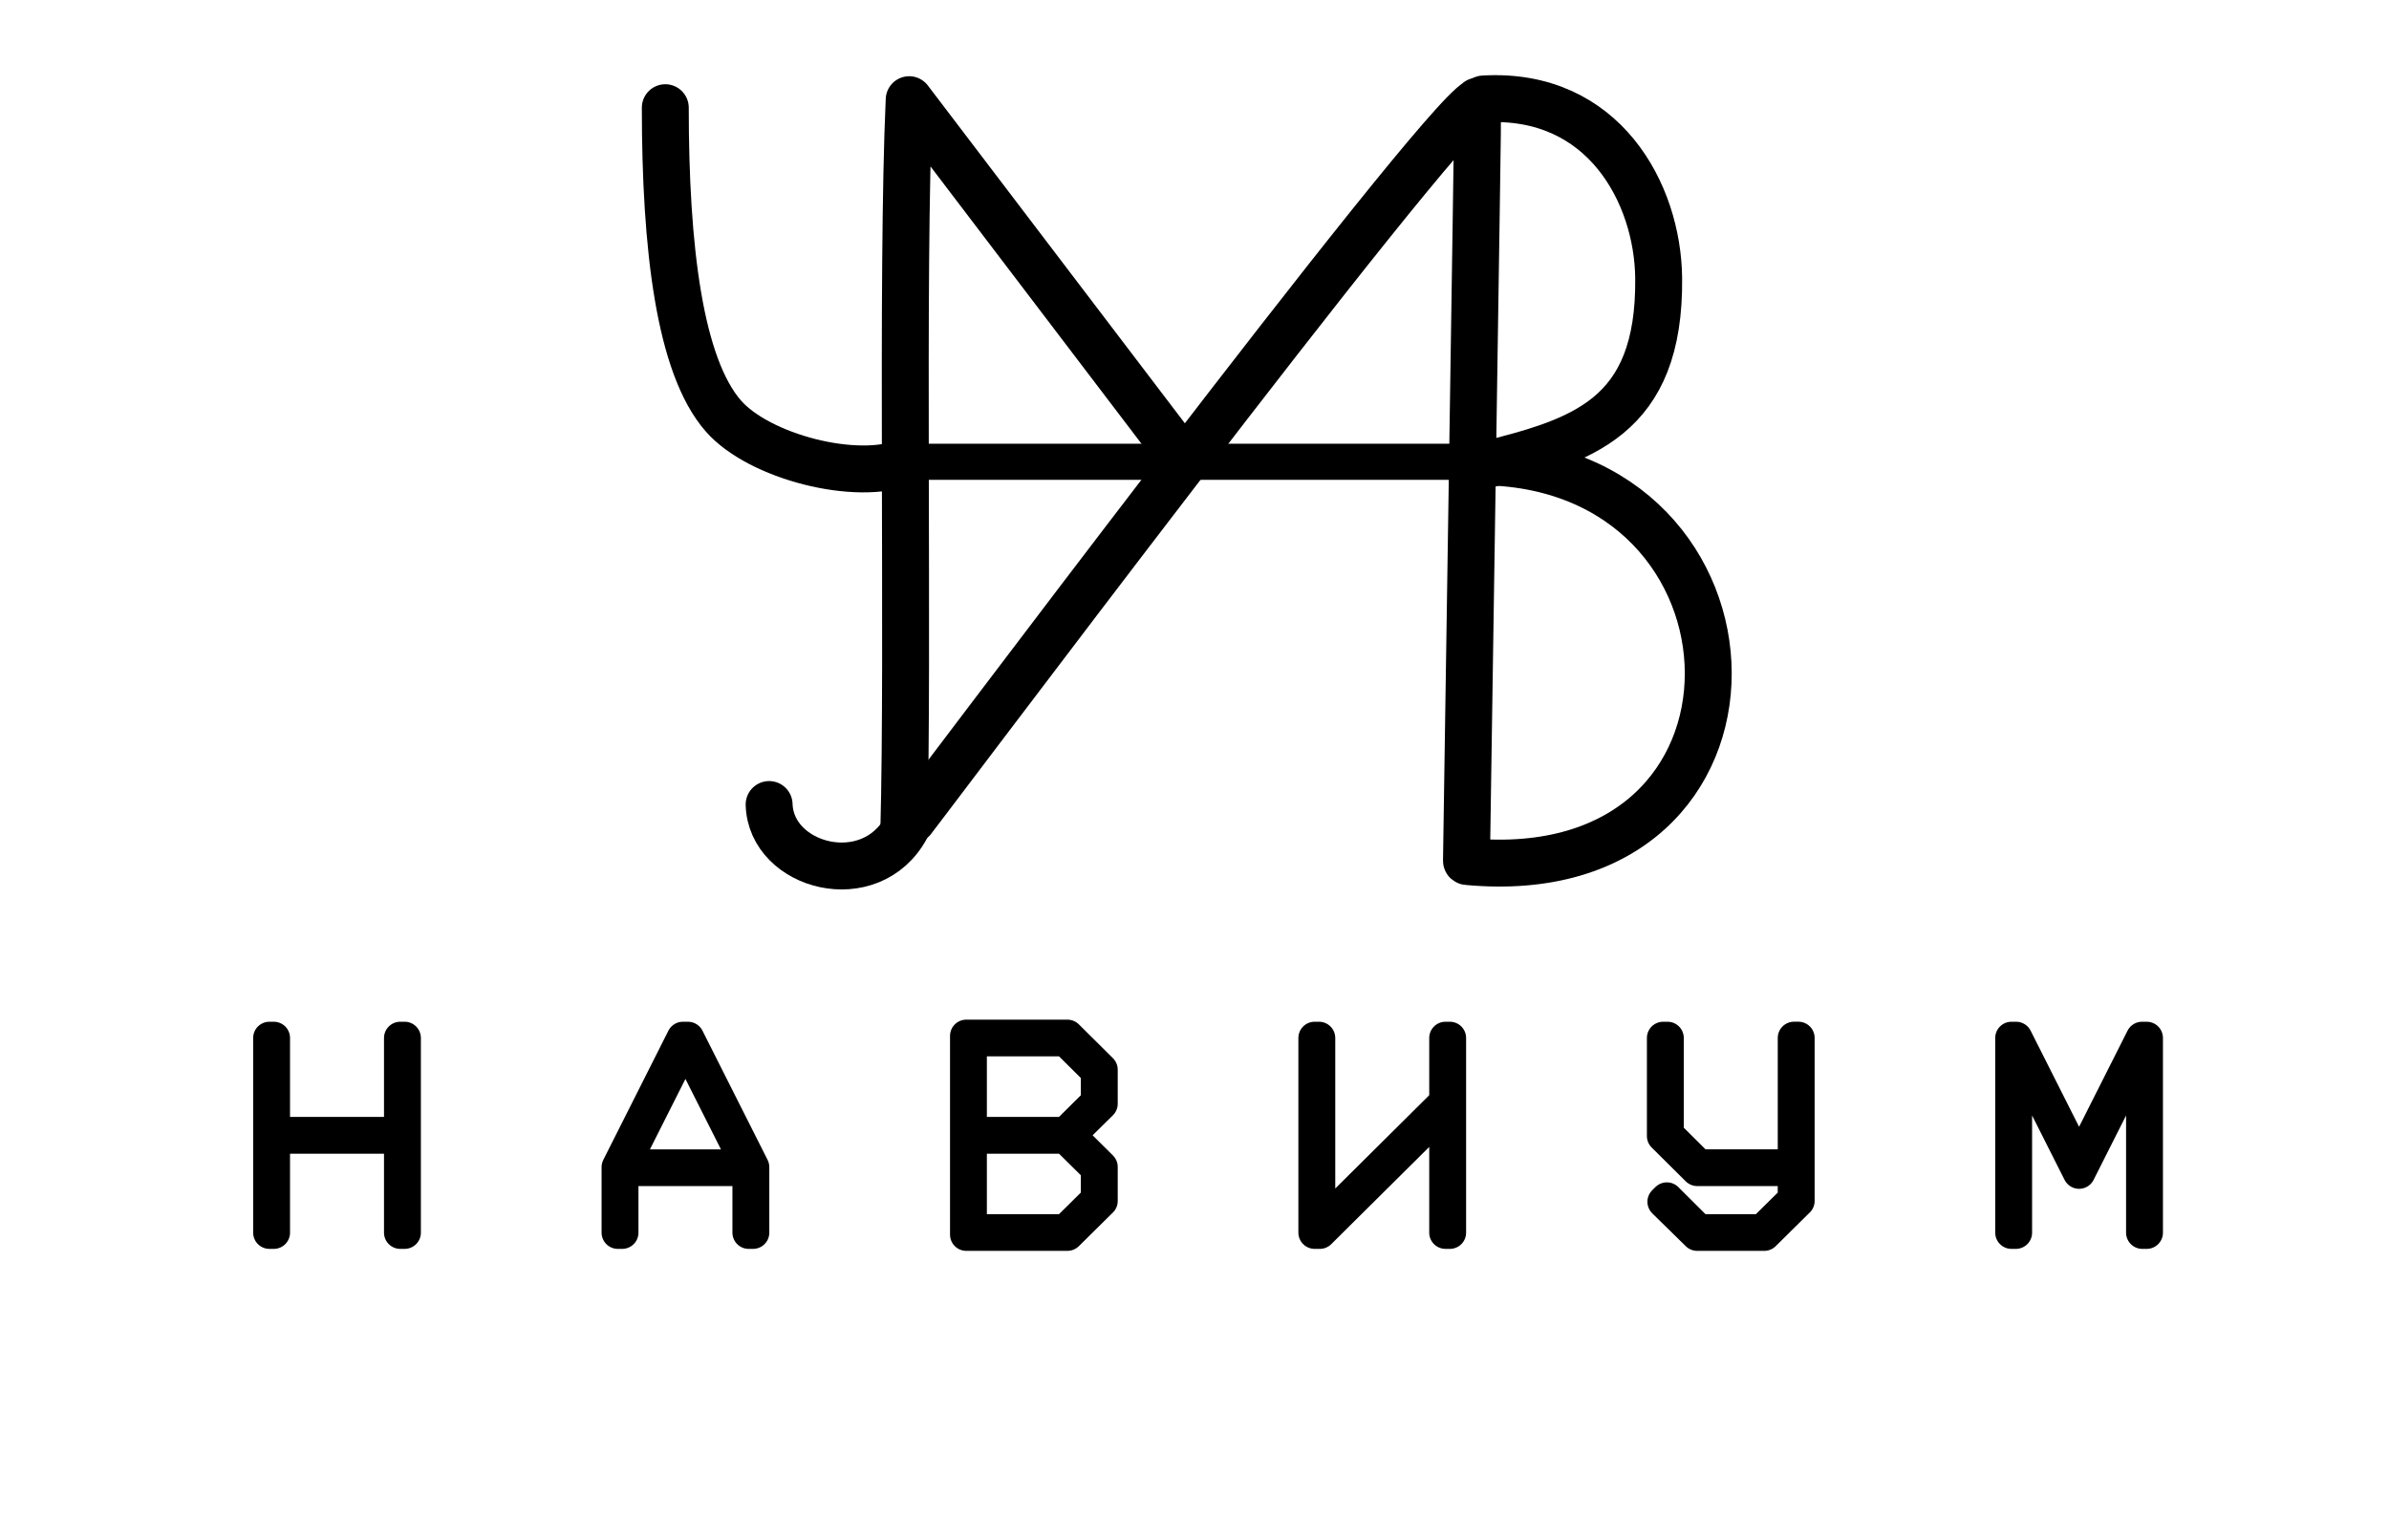
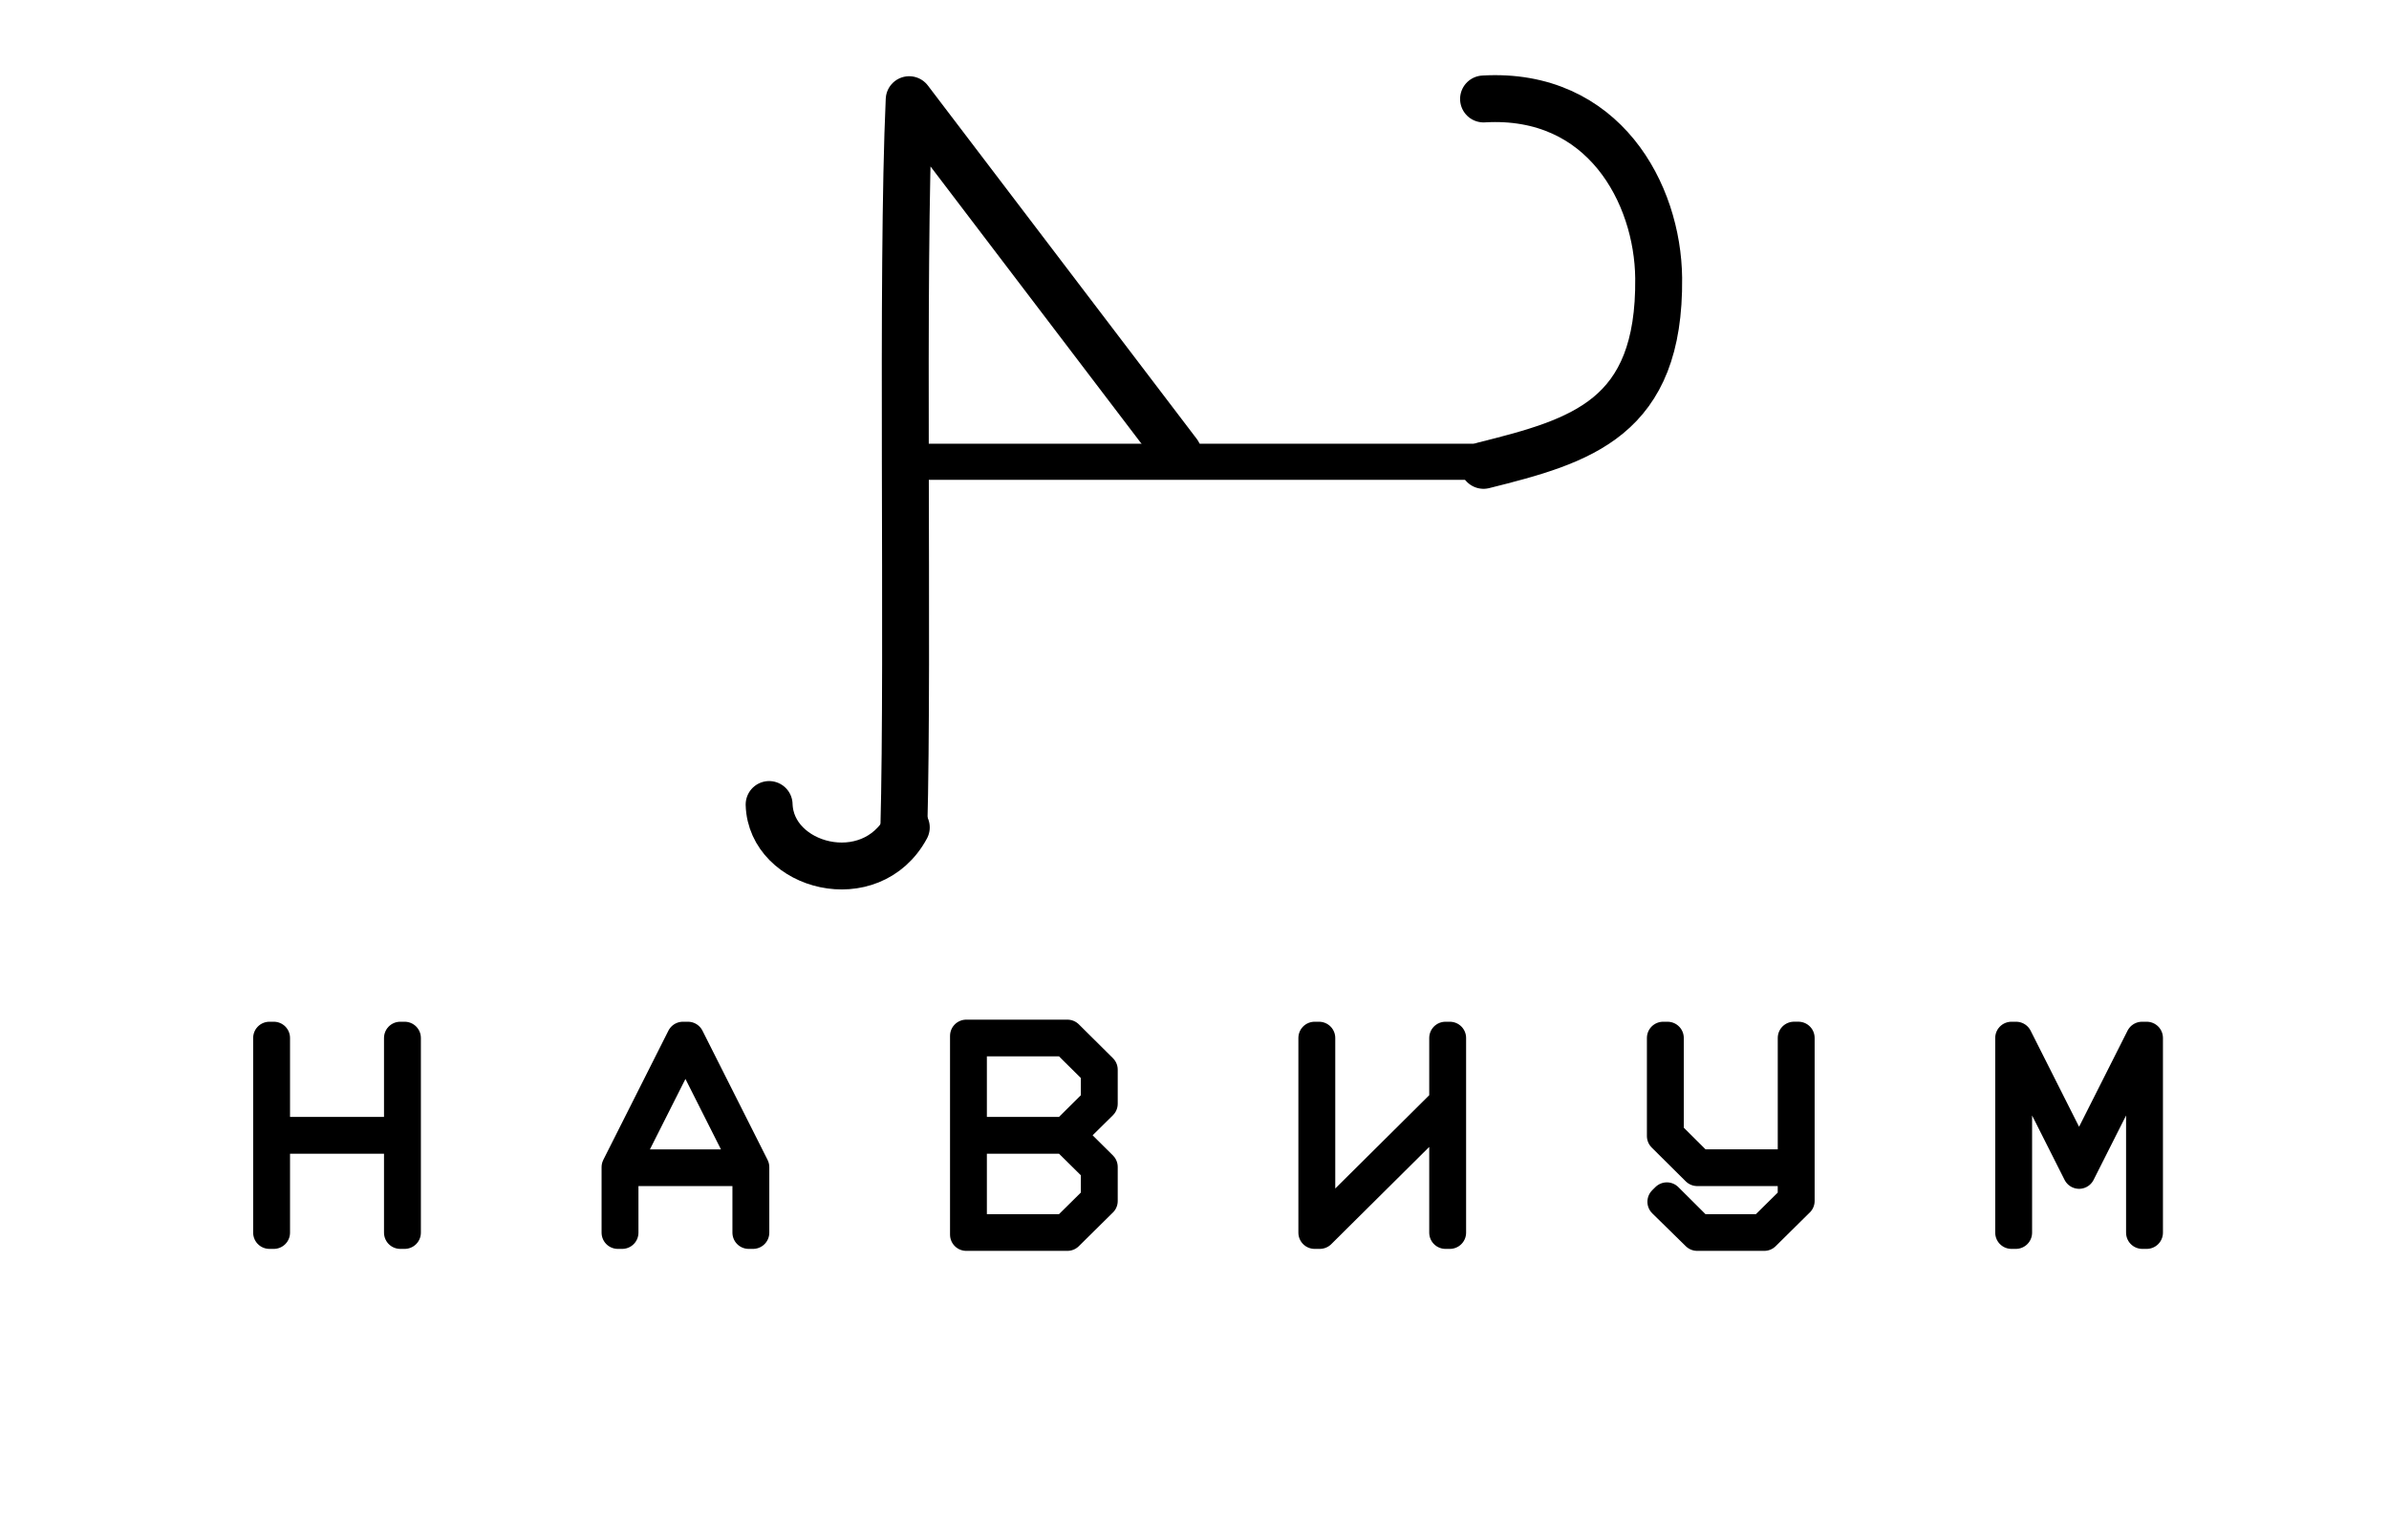
<svg xmlns="http://www.w3.org/2000/svg" id="_Слой_1" data-name="Слой 1" viewBox="0 0 662.01 426.98">
  <defs>
    <style> .cls-1 { stroke-width: 13px; } .cls-1, .cls-2 { fill: none; } .cls-1, .cls-2, .cls-3 { stroke: #000; stroke-linecap: round; stroke-linejoin: round; } .cls-2 { stroke-width: 10px; } .cls-3 { stroke-width: 9px; } </style>
  </defs>
  <path class="cls-3" d="m112.13,341.67h-1.22v-26.38h-35.04v26.38h-1.22v-53.96h1.22v26.38h35.04v-26.38h1.22v53.96Z" />
  <path class="cls-3" d="m208.68,341.67h-1.22v-17.41h-35.04v17.41h-1.22v-18.15l18.04-35.81h1.4l18.04,35.81v18.15Zm-1.59-18.58l-17.15-34.02-17.15,34.02h34.3Z" />
  <path class="cls-3" d="m305.23,332.89l-9.44,9.33h-28.03v-55.09h28.03l9.44,9.37v9.44l-8.85,8.74,8.85,8.78v9.44Zm-1.22-27.44v-8.52l-8.7-8.63h-26.34v25.79h26.34l8.7-8.63Zm0,27v-8.56l-8.7-8.6h-26.34v25.75h26.34l8.7-8.6Z" />
  <path class="cls-3" d="m401.77,341.67h-1.22v-34.57l-34.82,34.57h-1.44v-53.96h1.22v52.53l35.04-34.79v-17.74h1.22v53.96Z" />
  <path class="cls-3" d="m498.33,332.89l-9.44,9.33h-18.59l-9.29-9.11.89-.88,8.85,8.82h17.67l8.7-8.6v-8.19h-26.81l-9.44-9.37v-27.18h1.22v26.74l8.67,8.63h26.37v-35.38h1.22v45.18Z" />
  <path class="cls-3" d="m594.87,341.67h-1.22v-51.4l-17.52,34.75-17.52-34.75v51.4h-1.22v-53.96h1.29l17.45,34.61,17.45-34.61h1.29v53.96Z" />
  <path class="cls-1" d="m411.1,27.43c33.32-1.96,48.28,26.24,48.53,49.63.41,38.96-21.45,45.16-48.53,51.93" />
-   <path class="cls-1" d="m251.14,127.98c-13.7,5.67-40.83-1.4-50.68-12.67-12.15-13.9-16.1-46.54-16.1-85.46" />
  <polyline class="cls-2" points="251.14 128 330.34 128 409.53 128" />
  <path class="cls-1" d="m250.46,229.93c1.33-49.89-.72-154.02,1.48-202.3,0,0,74.52,97.97,74.52,97.97" />
  <path class="cls-1" d="m251.14,229.34c-9.91,18.38-37.49,10.98-38.01-6.34" />
-   <path class="cls-1" d="m409.53,127.98c83.84-.08,87.38,119.29-2.94,110.83-.12-.01-.23-.1-.22-.22.08-8.34,3.25-209.67,3.12-210.57,0-.05,0,.1-.05.13-11.87,6.06-158.01,201.36-158.28,201.21" />
</svg>